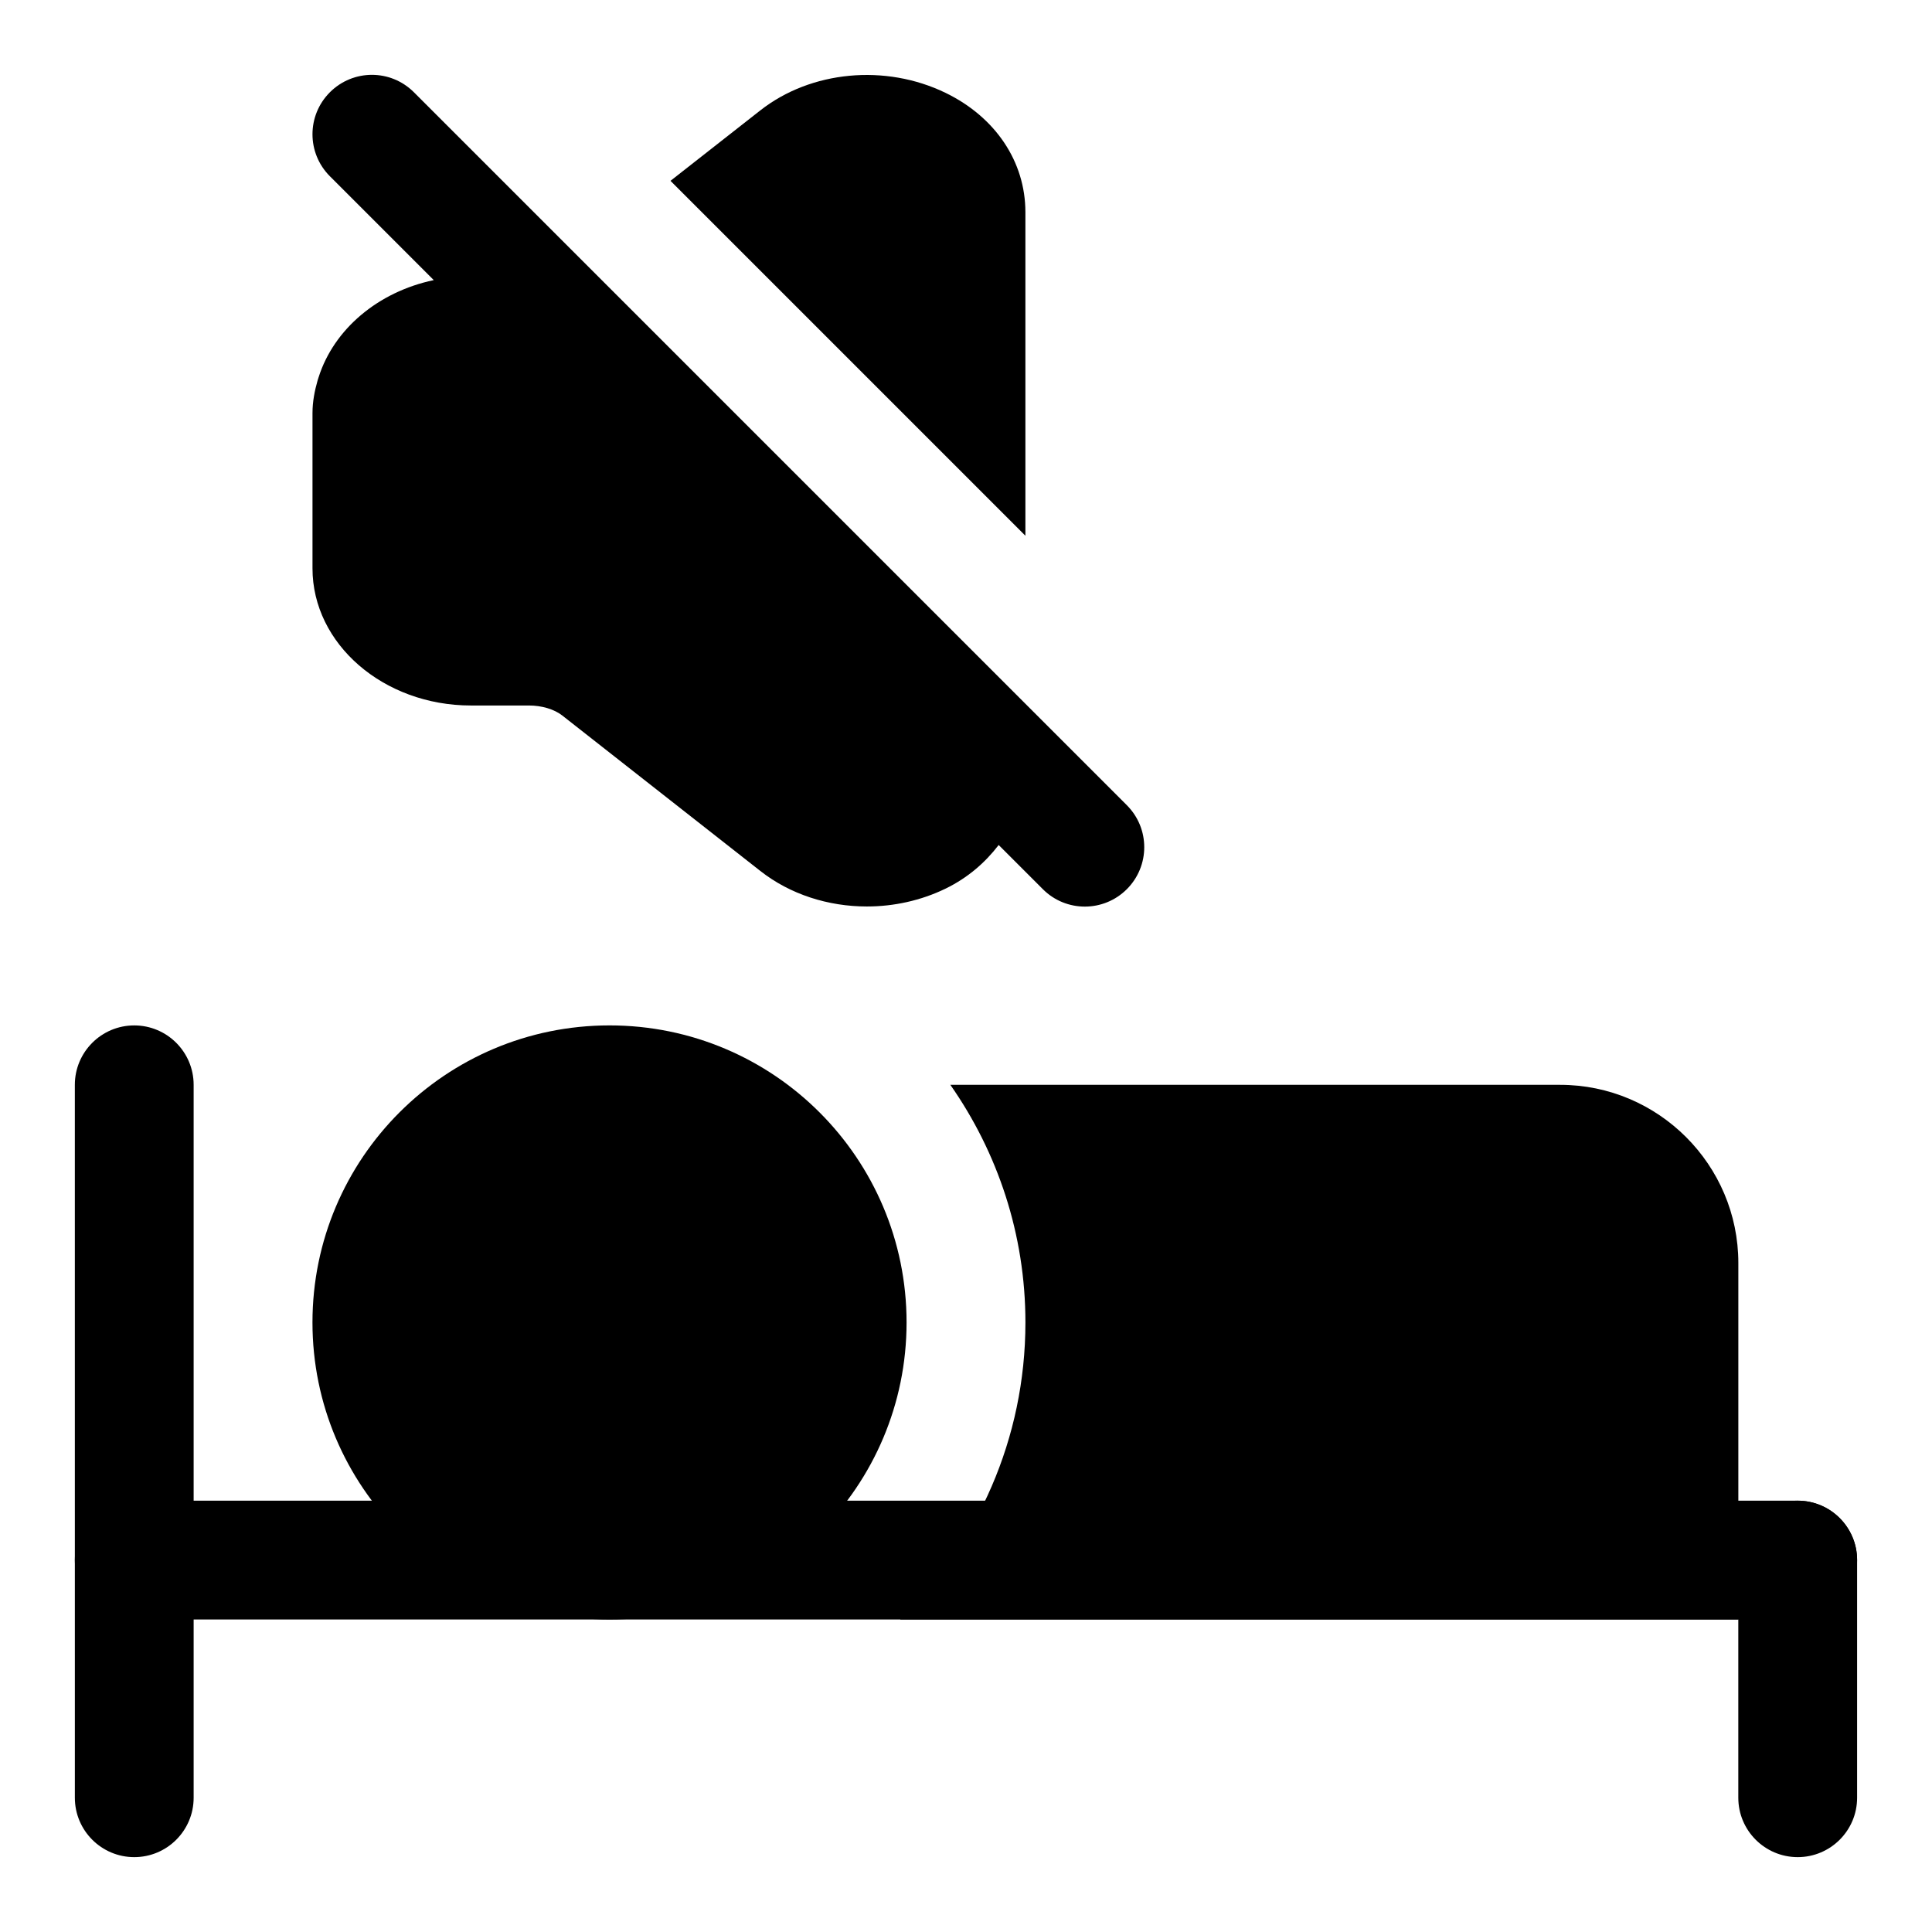
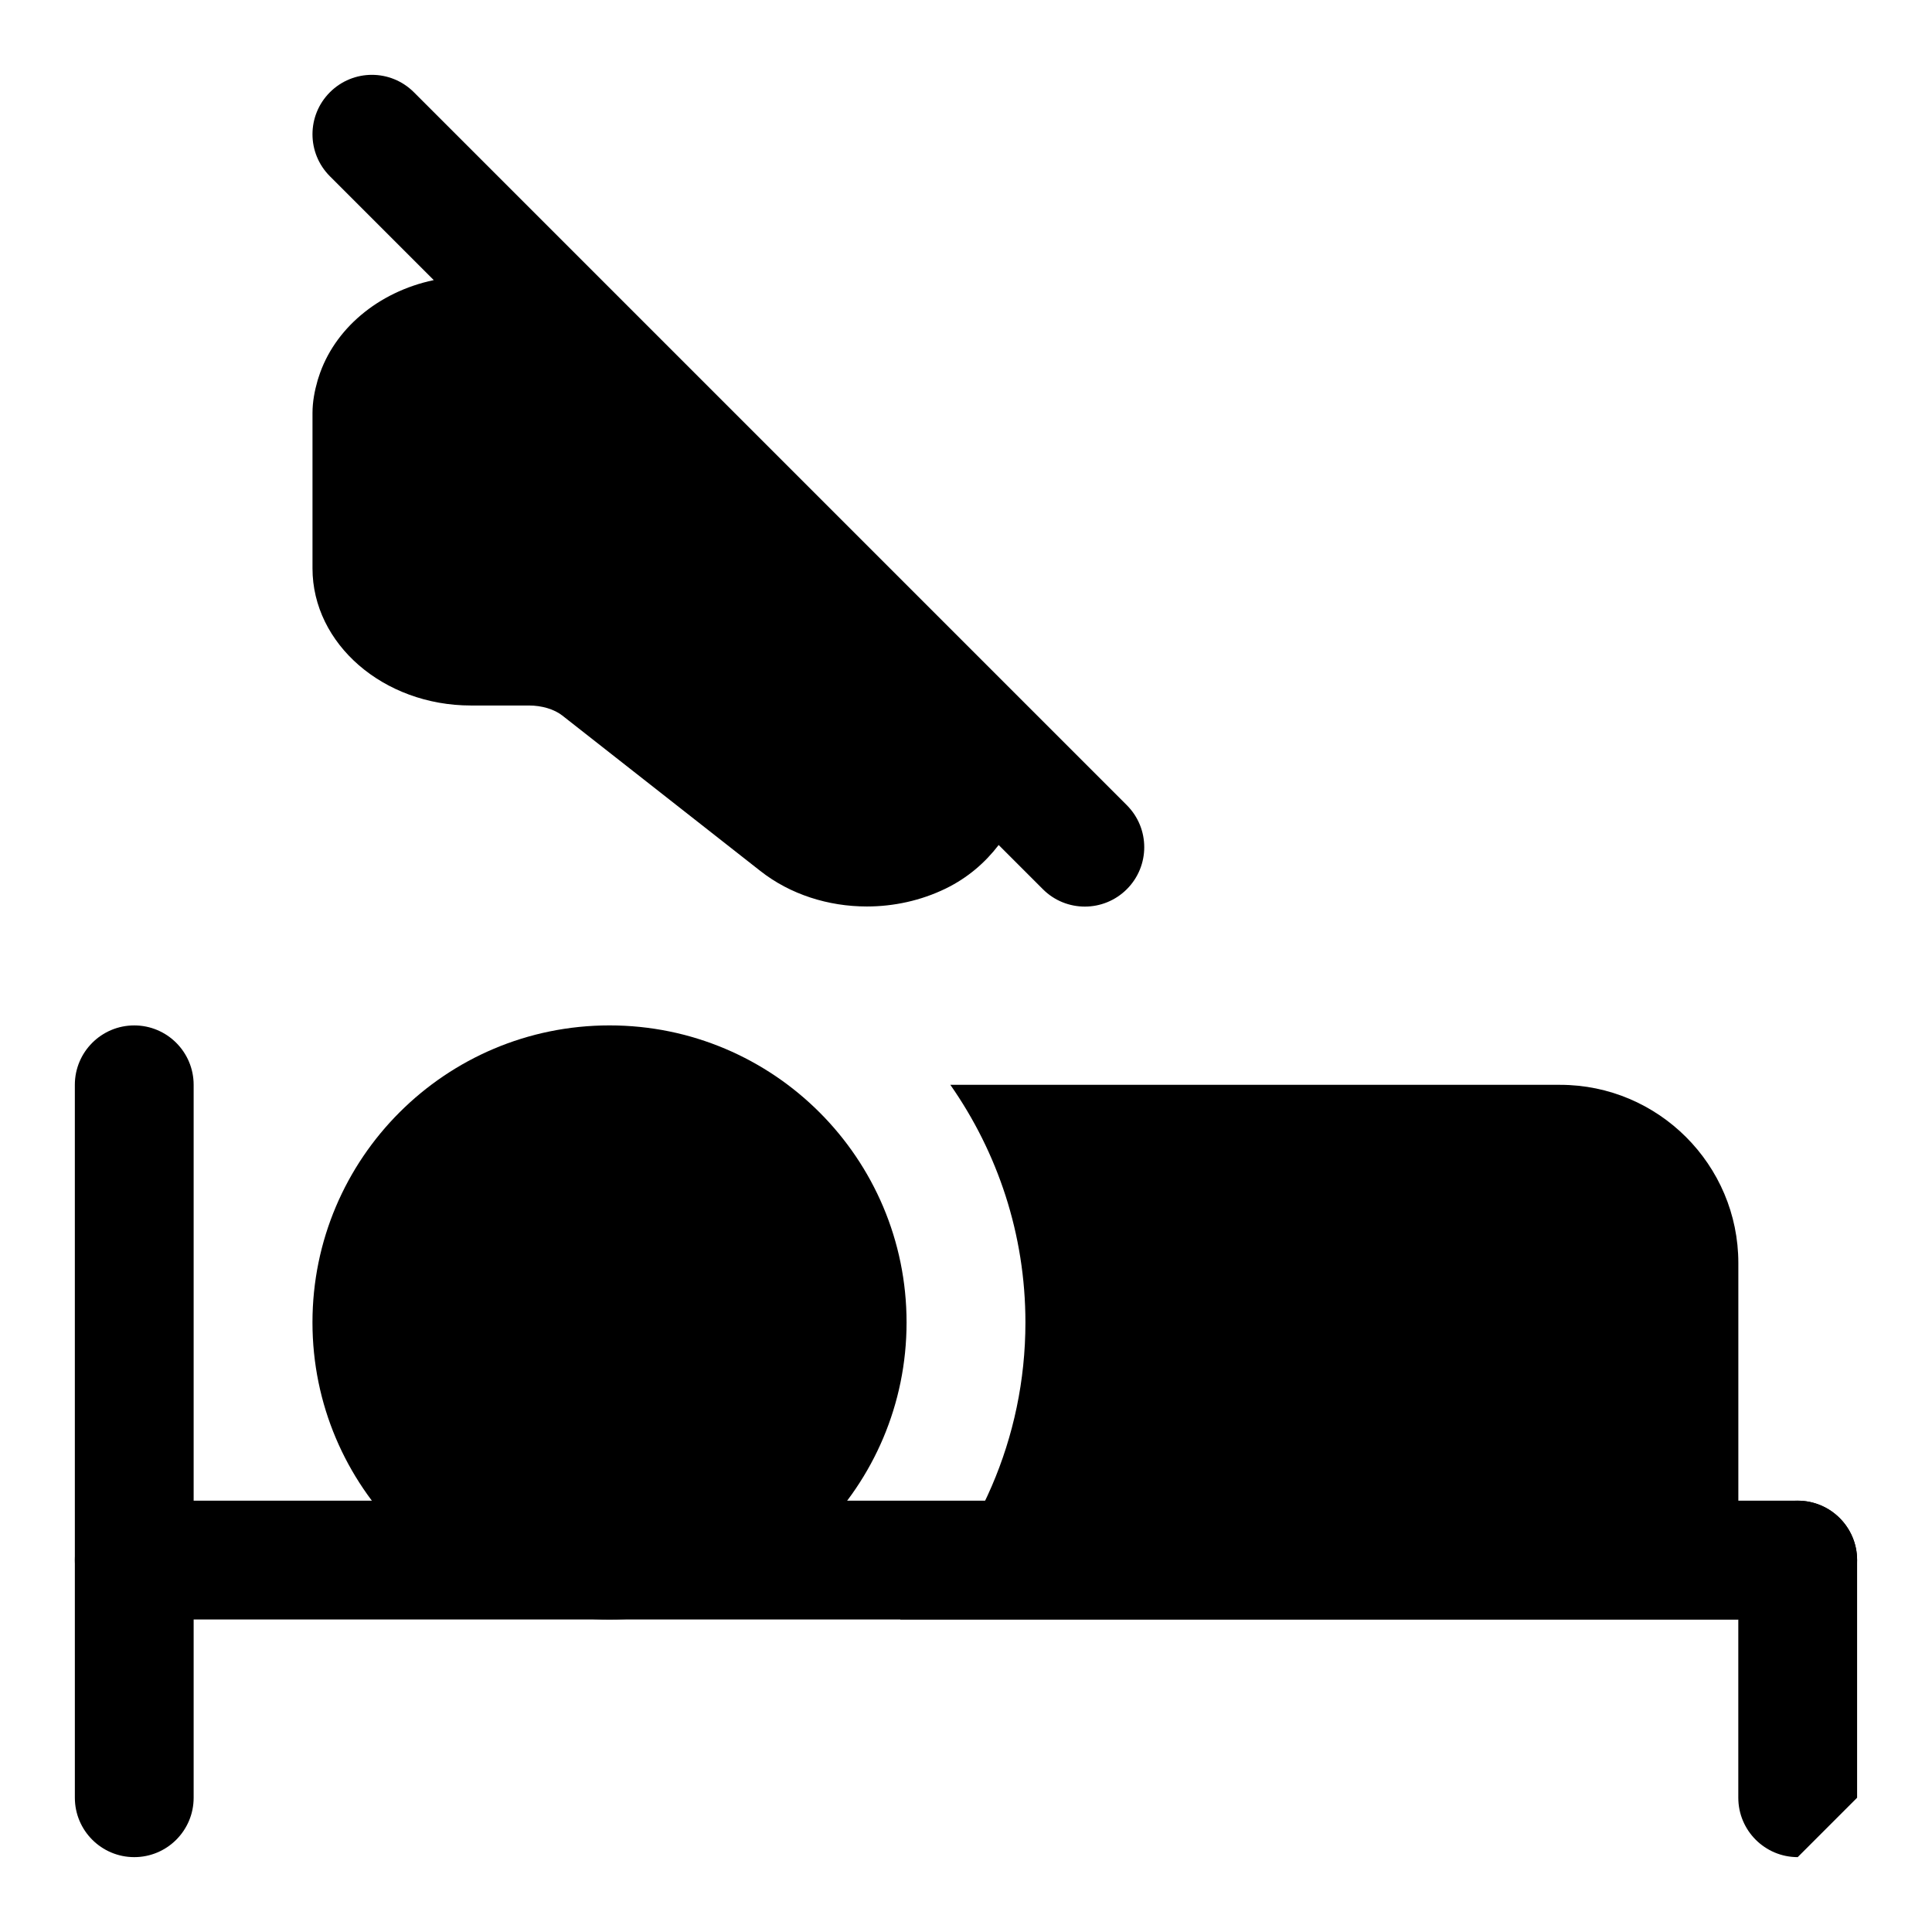
<svg xmlns="http://www.w3.org/2000/svg" fill="#000000" width="800px" height="800px" version="1.1" viewBox="144 144 512 512">
  <g>
    <path d="m179.58 636.16c-8.691 0-15.742-7.055-15.742-15.742l-0.004-188.93c0-8.691 7.055-15.742 15.742-15.742 8.691 0 15.742 7.055 15.742 15.742v188.93c0.004 8.688-7.047 15.742-15.738 15.742z" />
    <path d="m620.41 573.18h-440.83c-8.691 0-15.742-7.055-15.742-15.742 0-8.691 7.055-15.742 15.742-15.742h440.83c8.691 0 15.742 7.055 15.742 15.742 0.004 8.688-7.051 15.742-15.742 15.742z" />
-     <path d="m620.41 636.16c-8.691 0-15.742-7.055-15.742-15.742v-62.977c0-8.691 7.055-15.742 15.742-15.742 8.691 0 15.742 7.055 15.742 15.742v62.977c0.004 8.688-7.051 15.742-15.742 15.742z" />
+     <path d="m620.41 636.16c-8.691 0-15.742-7.055-15.742-15.742v-62.977c0-8.691 7.055-15.742 15.742-15.742 8.691 0 15.742 7.055 15.742 15.742v62.977z" />
    <path d="m384.25 494.46c0 43.477-35.242 78.723-78.719 78.723-43.477 0-78.723-35.246-78.723-78.723 0-43.473 35.246-78.719 78.723-78.719 43.477 0 78.719 35.246 78.719 78.719" />
    <path d="m557.44 431.49h-161.59c12.5 17.867 19.898 39.562 19.898 62.973 0 30.828-12.754 58.695-33.219 78.719l222.15 0.004v-94.465c0-26.039-21.191-47.23-47.234-47.23z" />
-     <path d="m415.74 200.22c0-13.352-7.902-25.176-21.16-31.613-15.934-7.731-35.676-5.887-49.105 4.66l-23.789 18.656 94.055 94.055z" />
    <path d="m442.62 357.38-188.93-188.93c-6.156-6.156-16.105-6.156-22.262 0s-6.156 16.105 0 22.262l27.52 27.52c-14.812 3.121-26.465 13.039-30.492 25.68-0.098 0.285-0.176 0.555-0.27 0.836-0.805 2.805-1.371 5.699-1.371 8.707v41.172c0 20.027 18.828 36.336 41.988 36.336h15.383c3.402 0 6.707 0.992 8.832 2.66l52.477 41.188c7.902 6.219 18.012 9.414 28.23 9.414 7.133 0 14.328-1.559 20.875-4.738 5.887-2.867 10.5-6.91 14.059-11.555l11.715 11.715c3.055 3.066 7.086 4.609 11.117 4.609s8.062-1.543 11.133-4.613c6.152-6.156 6.152-16.105-0.004-22.262z" />
  </g>
</svg>